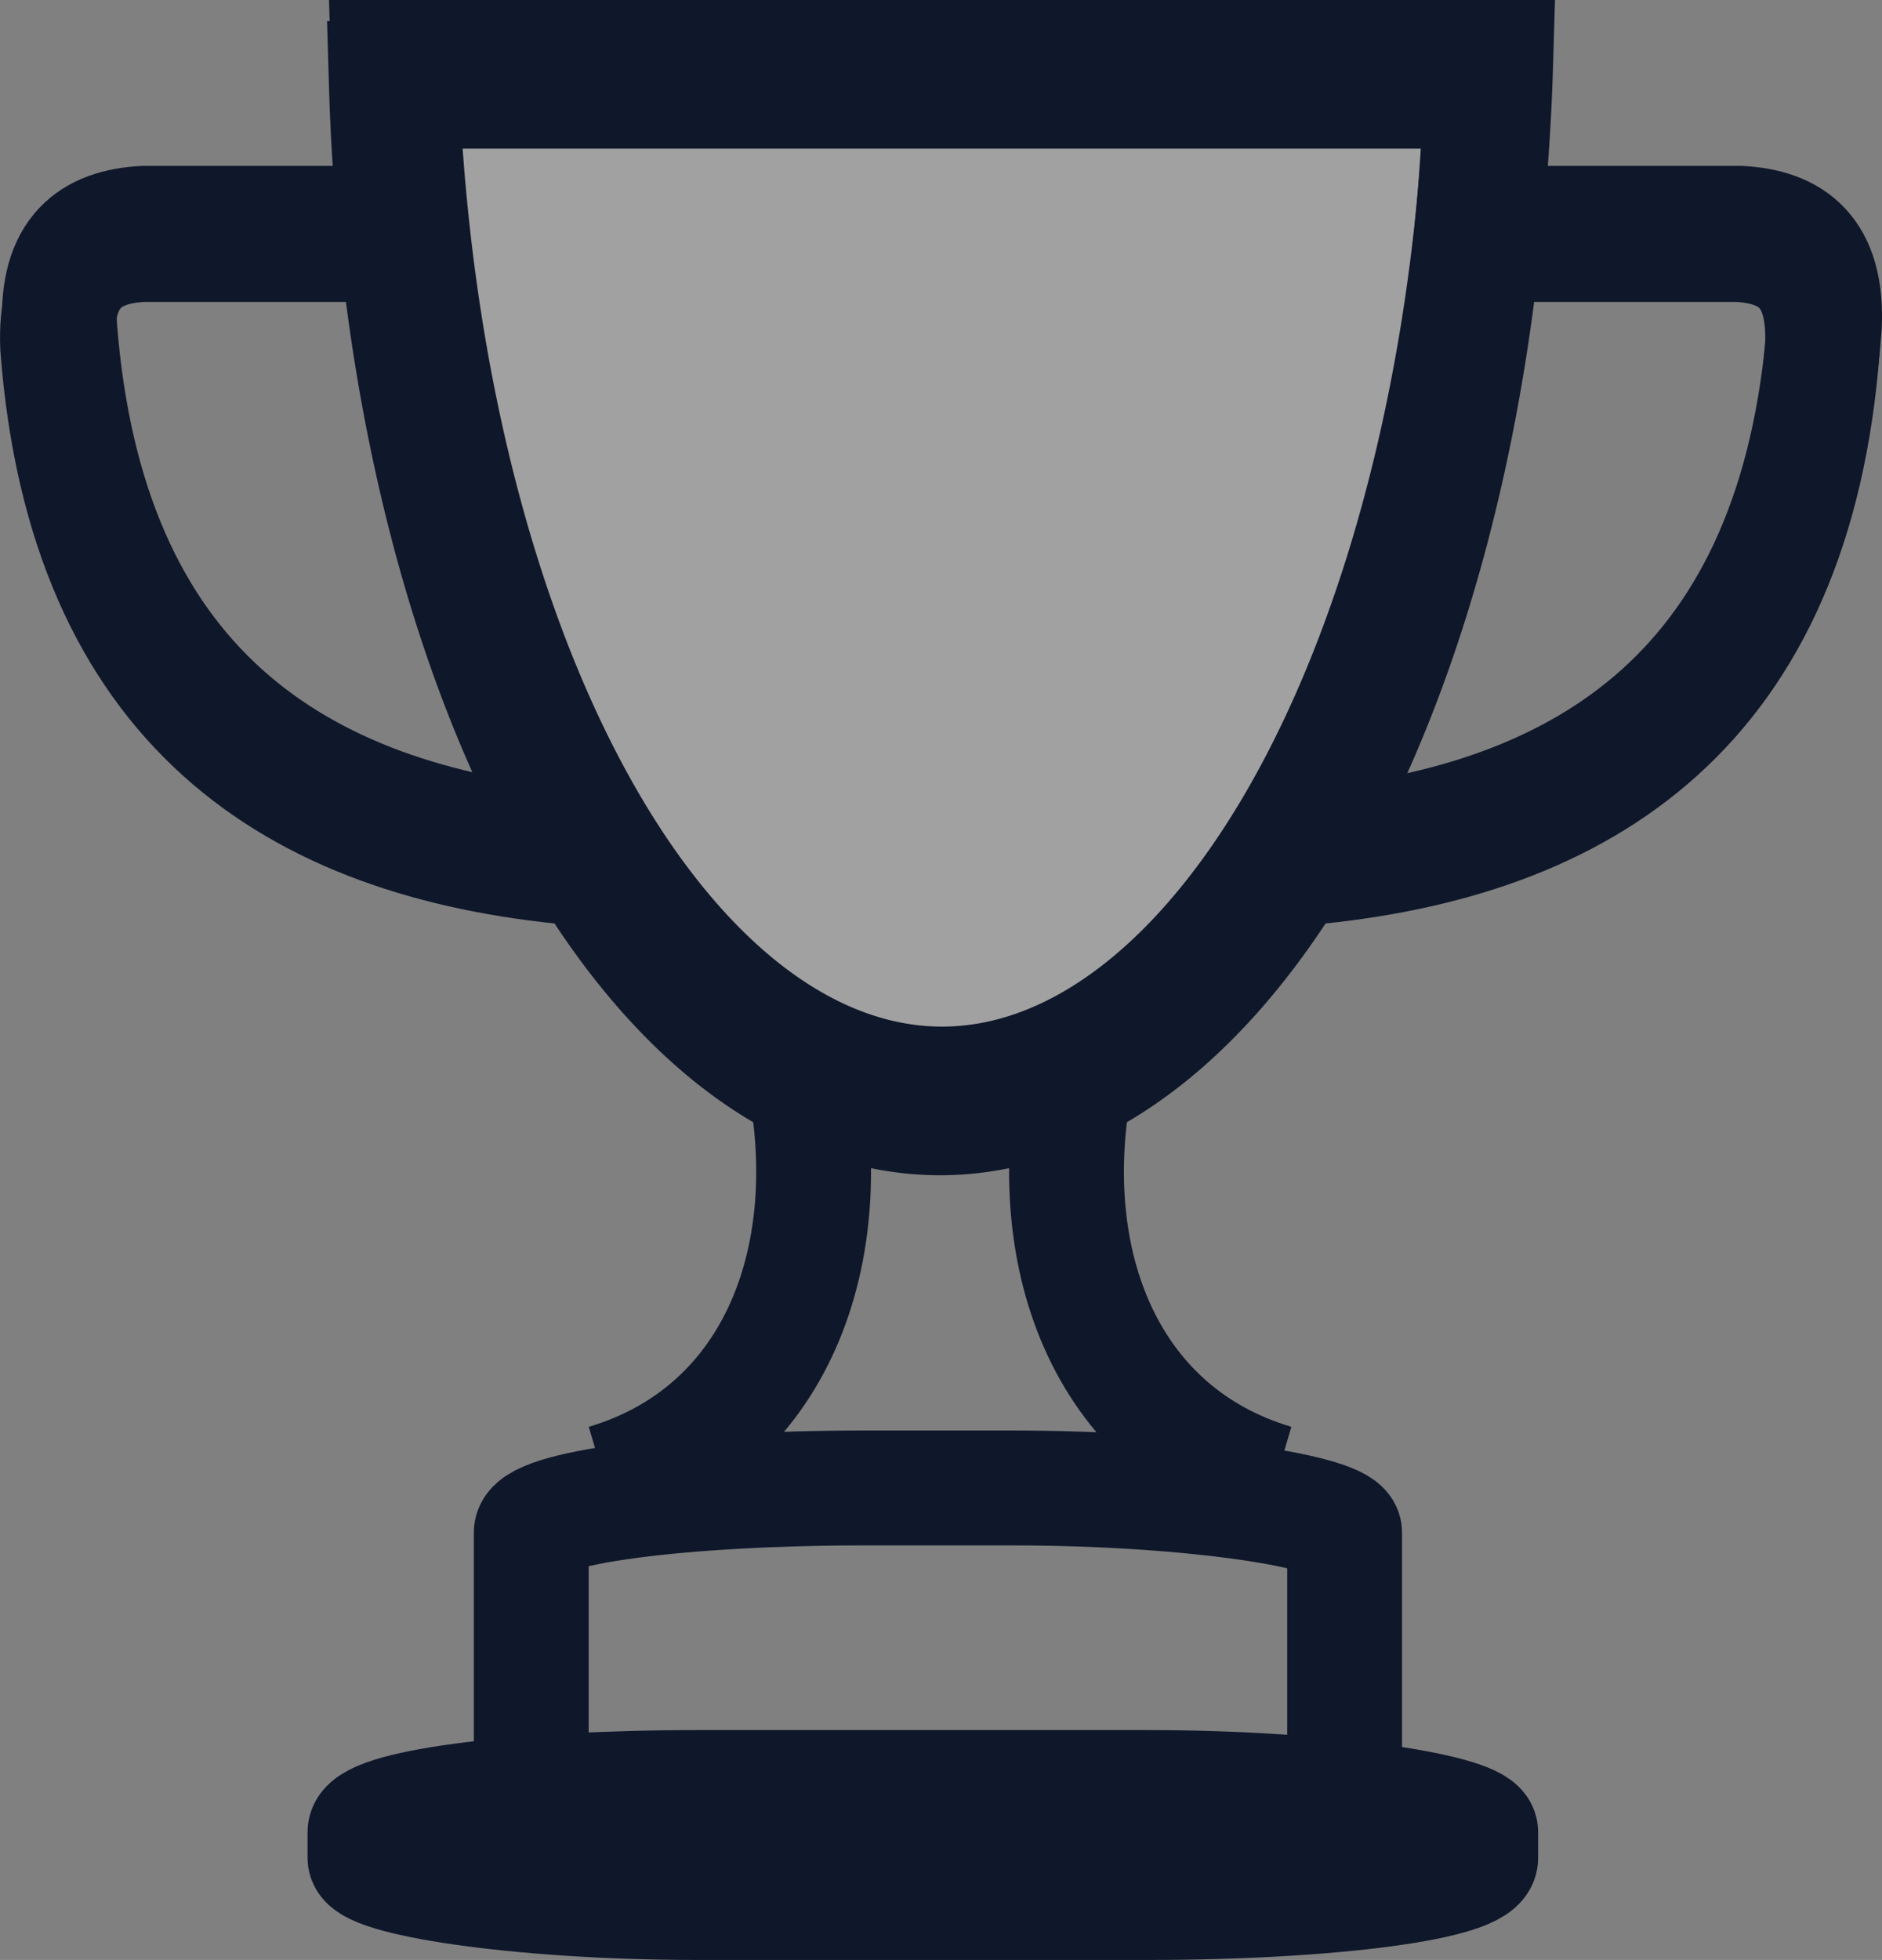
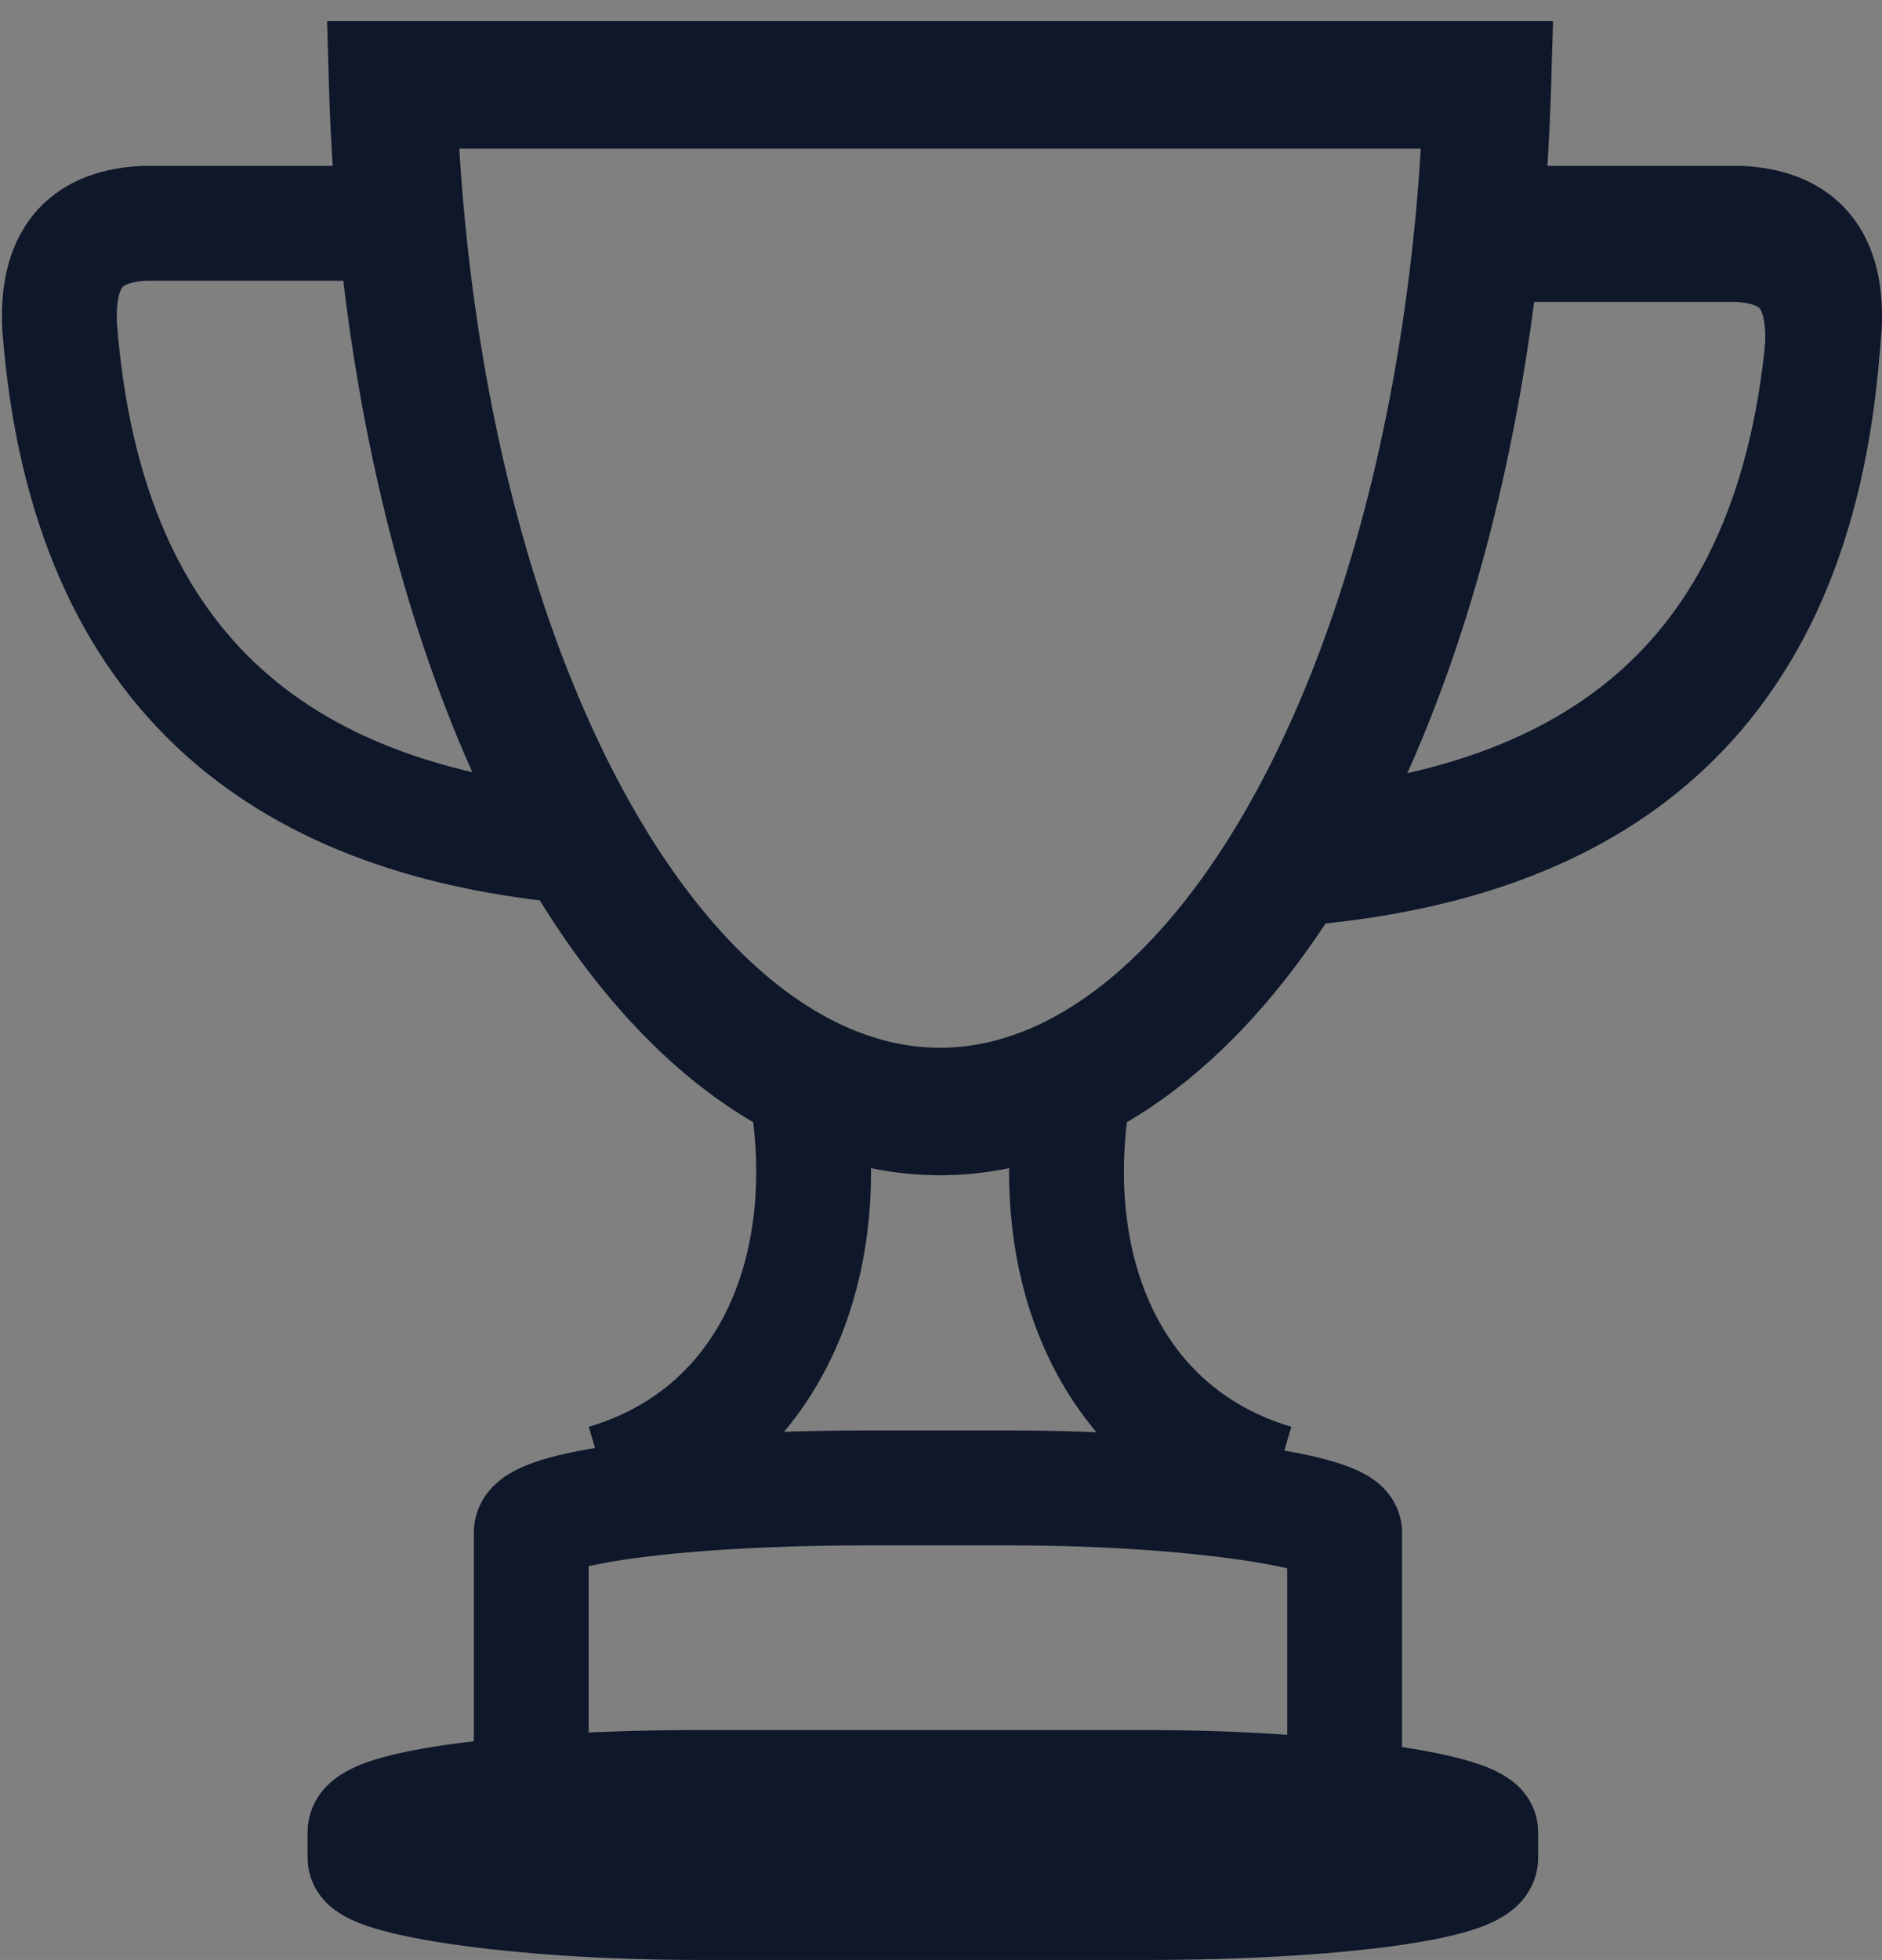
<svg xmlns="http://www.w3.org/2000/svg" width="43.237mm" height="45mm" viewBox="0 0 43.237 45" version="1.1" id="svg11310">
  <rect x="0" y="0" width="43.237" height="45" fill="#808080" stroke="none" />
  <defs id="defs11307" />
  <g id="layer1">
    <g id="g7613" transform="translate(-53.428,-624.905)">
-       <path id="path6217" style="fill:#ffffff;fill-opacity:0.263;stroke:#0f172a;stroke-width:2.927;stroke-dasharray:none;stroke-opacity:1" d="m 62.494,626.368 a 12.6,25.028 0 0 0 12.575,23.571 12.6,25.028 0 0 0 12.576,-23.571 z" />
      <path style="fill:#808080;fill-opacity:0;stroke:#0f172a;stroke-width:2.638;stroke-dasharray:none;stroke-opacity:1" d="m 62.021,630.032 h -5.279 c -1.212,0.063 -2.025,0.638 -1.945,2.362 0.631,8.272 5.447,11.362 11.879,11.948" id="path6219" />
      <path style="fill:#808080;fill-opacity:0;stroke:#0f172a;stroke-width:2.638;stroke-dasharray:none;stroke-opacity:1" d="m 88.117,630.032 h 5.279 c 1.212,0.063 2.025,0.638 1.945,2.362 -0.631,8.272 -5.447,11.362 -11.879,11.948" id="path6221" />
      <path style="fill:#b3b3b3;fill-opacity:0;stroke:#0f172a;stroke-width:2.638;stroke-dasharray:none;stroke-opacity:1" d="m 71.844,649.343 c 0.954,4.341 -0.567,8.415 -4.515,9.586" id="path6223" />
      <path style="fill:#b3b3b3;fill-opacity:0;stroke:#0f172a;stroke-width:2.638;stroke-dasharray:none;stroke-opacity:1" d="m 78.206,649.343 c -0.954,4.341 0.567,8.415 4.515,9.586" id="path6225" />
      <path id="path6227" style="fill:#b3b3b3;fill-opacity:0;stroke:#0f172a;stroke-width:2.927;stroke-dasharray:none;stroke-opacity:1" d="m 62.449,626.854 a 12.6,25.028 0 0 0 12.575,23.571 12.6,25.028 0 0 0 12.576,-23.571 z" />
-       <path style="fill:#808080;fill-opacity:0;stroke:#0f172a;stroke-width:2.638;stroke-dasharray:none;stroke-opacity:1" d="m 61.977,630.518 h -5.279 c -1.212,0.063 -2.025,0.638 -1.945,2.362 0.631,8.272 5.447,11.362 11.879,11.948" id="path6229" />
      <path style="fill:#808080;fill-opacity:0;stroke:#0f172a;stroke-width:2.638;stroke-dasharray:none;stroke-opacity:1" d="m 88.073,630.518 h 5.279 c 1.212,0.063 2.025,0.638 1.945,2.362 -0.631,8.272 -5.447,11.362 -11.879,11.948" id="path6231" />
      <rect style="fill:#b3b3b3;fill-opacity:0;stroke:#0f172a;stroke-width:2.638;stroke-opacity:1" id="rect6235" width="18.686" height="7.502" x="65.633" y="659.068" rx="7.661" ry="1.022" />
      <rect style="fill:#b3b3b3;fill-opacity:0;stroke:#0f172a;stroke-width:2.638;stroke-opacity:1" id="rect6237" width="25.633" height="2.64" x="61.813" y="665.946" rx="7.661" ry="1.022" />
    </g>
  </g>
</svg>